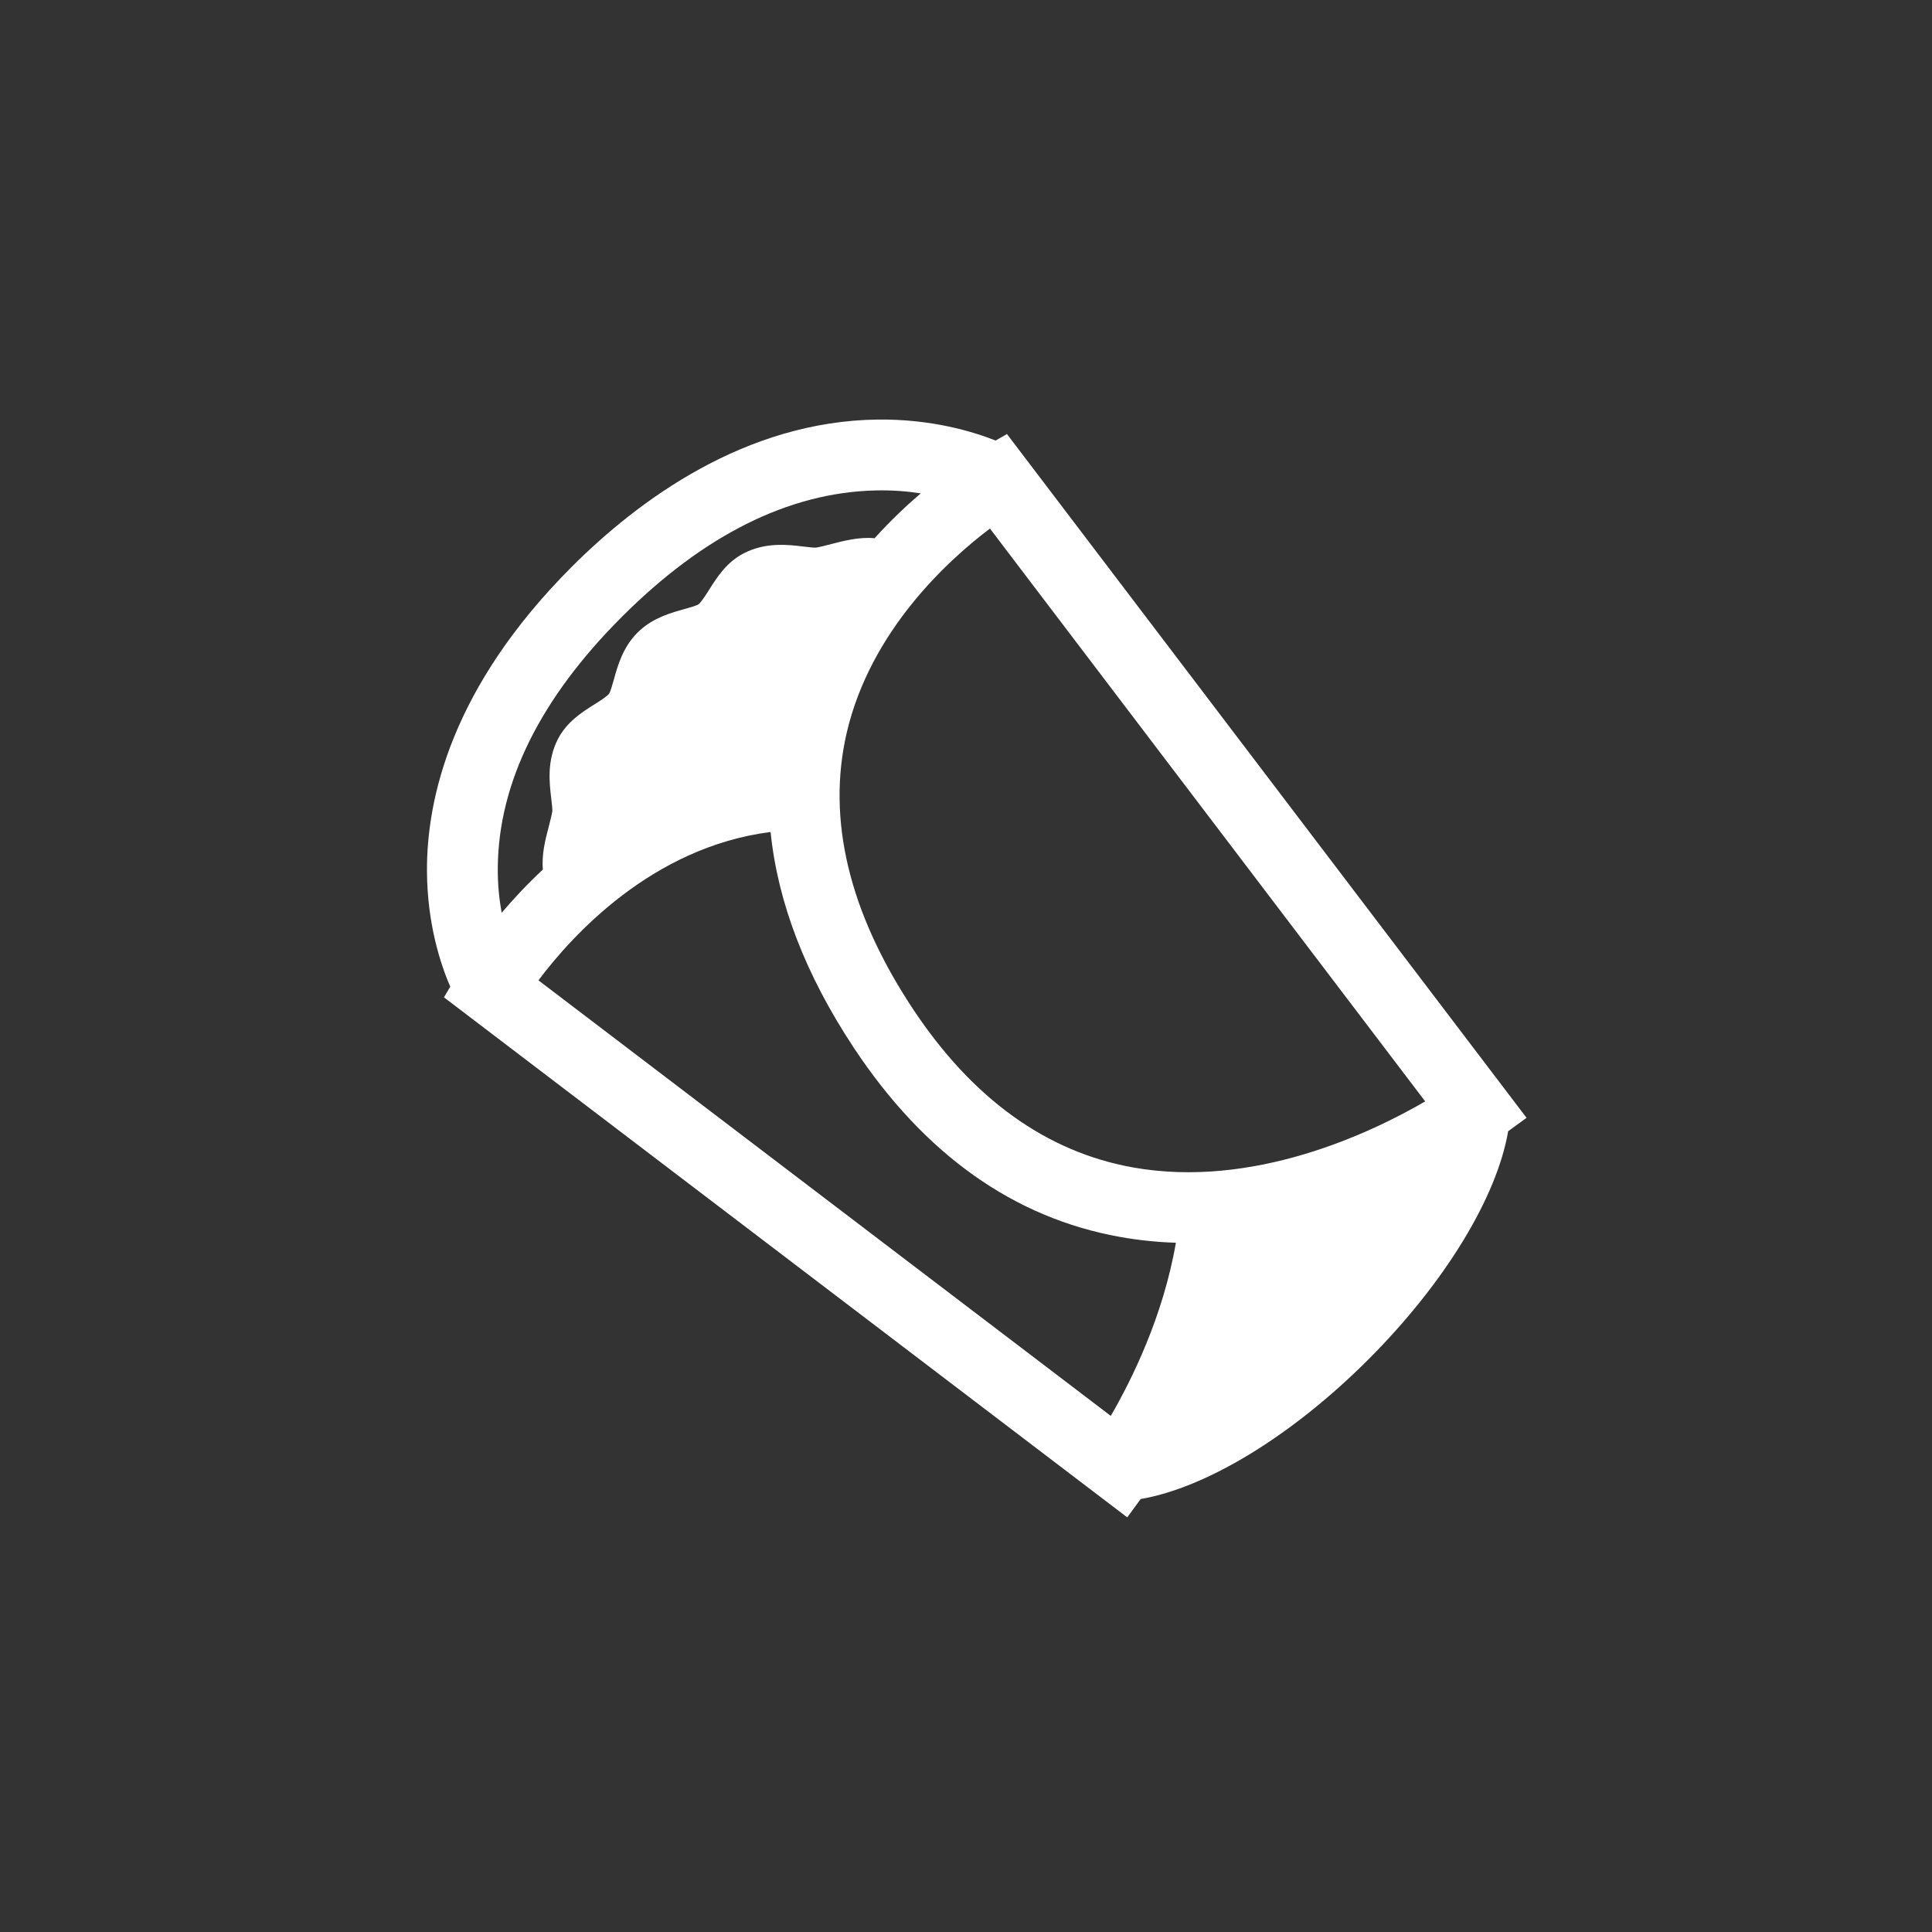
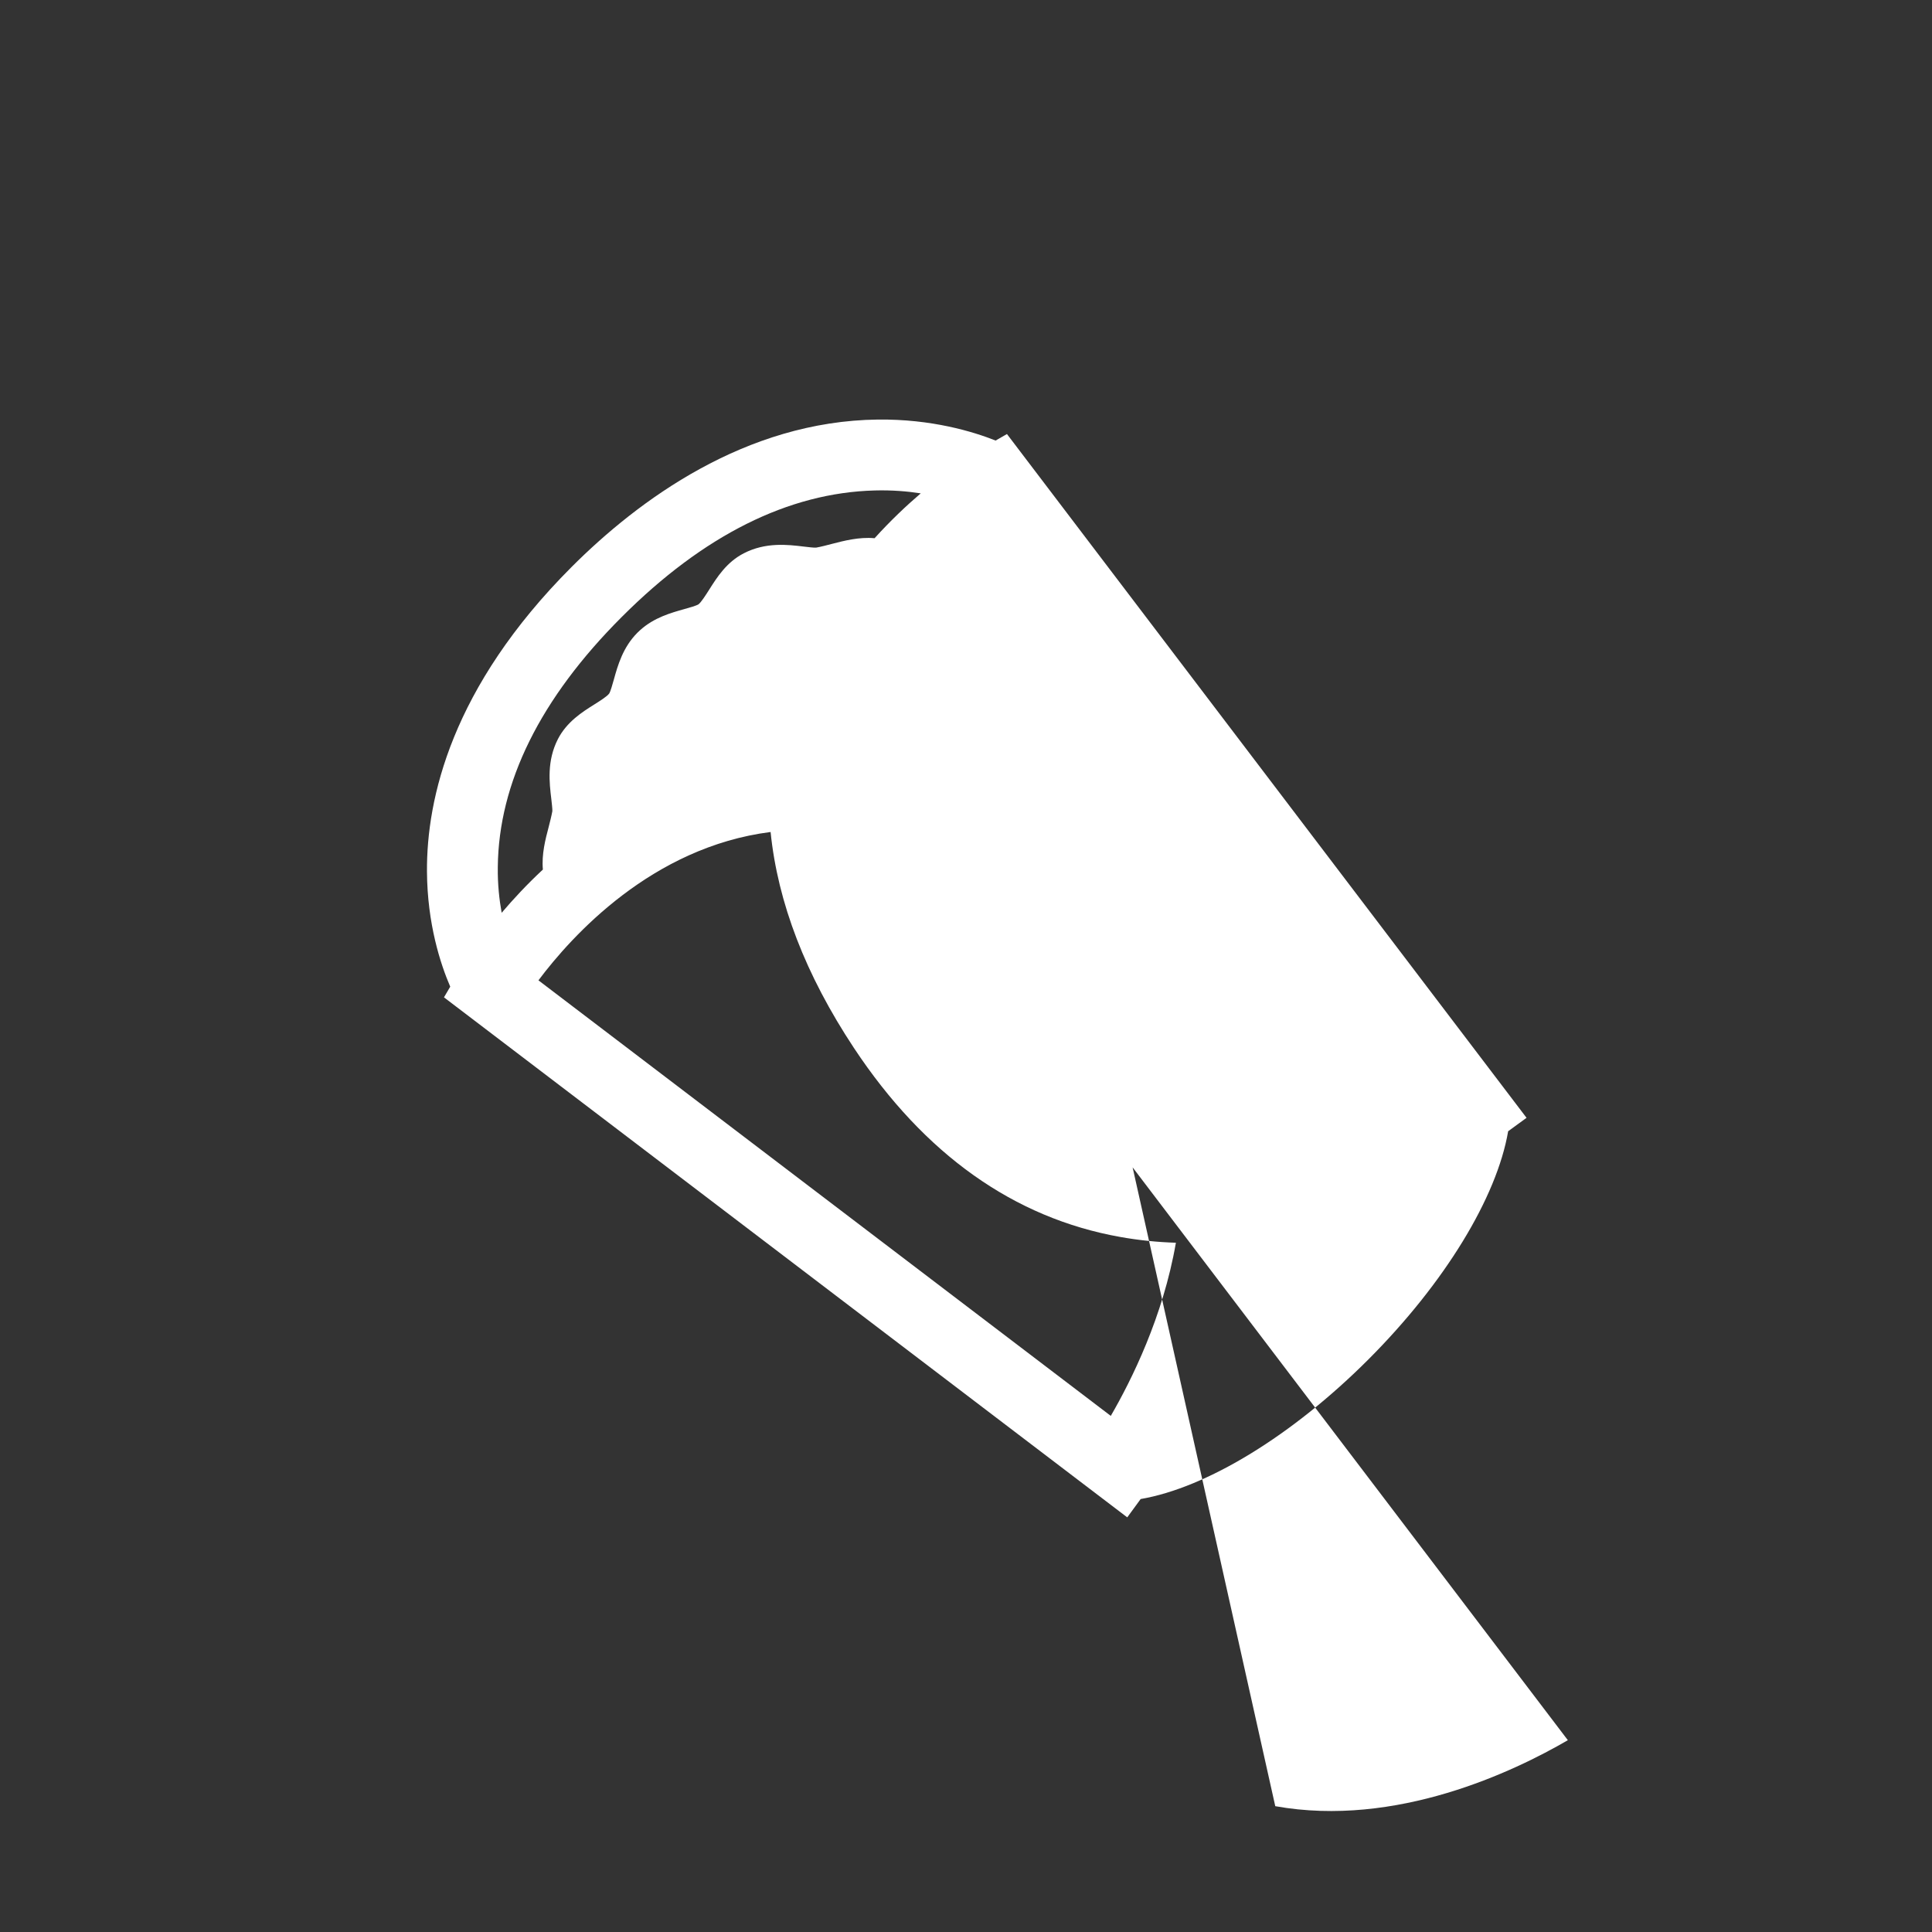
<svg xmlns="http://www.w3.org/2000/svg" id="Capa_2" viewBox="0 0 500 500">
  <rect x="0" y="0" width="500" height="500" fill="#333333" stroke="none" />
  <defs>
    <style>.cls-1{fill:#fff;}</style>
  </defs>
-   <path class="cls-1" d="m257.68,114.02c-5.88-2.33-16.58-5.59-30.46-5.44-34.4.39-62.1,20.96-79.28,38.14-31.14,31.18-37.56,60.06-37.44,78.82.08,13.57,3.51,23.99,6.02,29.81l-1.62,2.76,176.83,134.58,3.47-4.74c17.14-2.95,39.26-16.43,58.98-36.17,19.71-19.74,33.2-41.88,36.13-59.02l4.76-3.47-134.47-176.96-2.93,1.68Zm-127.85,122.22c-.62-3.45-1.06-7.44-1-11.84.21-21.85,10.99-43.65,32.08-64.73,21.13-21.15,43.17-32.16,65.48-32.74,4.42-.12,8.41.21,11.9.75-3.74,3.2-7.83,7.06-11.95,11.61-3.95-.37-7.92.66-10.97,1.45-1.52.39-2.93.77-4.15.98-.54.06-2.14-.15-3.22-.27-4.13-.5-9.83-1.18-15.5,1.74-4.47,2.29-6.96,6.25-8.97,9.43-.91,1.43-2.06,3.24-2.76,3.78-.54.35-2.41.89-3.66,1.23-3.49.98-7.79,2.18-11.41,5.42-.25.23-.5.46-.73.69-3.76,3.78-5.07,8.41-6.11,12.15-.35,1.23-.87,3.12-1.21,3.61-.56.75-2.37,1.89-3.82,2.8-3.18,1.99-7.13,4.51-9.43,8.95-2.91,5.67-2.22,11.36-1.72,15.52.12,1.06.31,2.68.27,3.16-.23,1.27-.6,2.7-.98,4.2-.81,3.05-1.83,6.98-1.47,10.91-4.15,3.86-7.71,7.71-10.68,11.2Zm157.64,130.19l-148.12-112.72c8.66-11.55,29.42-34.49,60.08-38.39,1.85,18.26,9.04,36.96,21.56,55.88,18.24,27.55,41.42,44.02,68.91,48.92,4.86.87,9.68,1.35,14.42,1.5-3.3,19.11-11.49,35.57-16.85,44.81Zm5.65-64.32c-22.35-4.01-41.49-17.8-56.86-41.01-16.56-25.01-22.31-49.05-17.14-71.42,6.17-26.57,26.45-44.87,37.08-52.89l112.64,148.25c-13.94,8.1-44.37,22.69-75.72,17.08Z" />
+   <path class="cls-1" d="m257.68,114.02c-5.88-2.33-16.58-5.59-30.46-5.44-34.4.39-62.1,20.96-79.28,38.14-31.14,31.18-37.56,60.06-37.44,78.82.08,13.57,3.51,23.99,6.02,29.81l-1.62,2.76,176.83,134.58,3.47-4.74c17.14-2.95,39.26-16.43,58.98-36.17,19.71-19.74,33.2-41.88,36.13-59.02l4.76-3.47-134.47-176.96-2.93,1.68Zm-127.85,122.22c-.62-3.45-1.06-7.44-1-11.84.21-21.85,10.99-43.65,32.08-64.73,21.13-21.15,43.17-32.16,65.48-32.74,4.42-.12,8.41.21,11.9.75-3.74,3.2-7.83,7.06-11.95,11.61-3.95-.37-7.92.66-10.97,1.45-1.52.39-2.93.77-4.15.98-.54.06-2.14-.15-3.22-.27-4.13-.5-9.83-1.18-15.5,1.74-4.47,2.29-6.96,6.25-8.97,9.43-.91,1.43-2.06,3.24-2.76,3.78-.54.35-2.41.89-3.66,1.23-3.49.98-7.79,2.18-11.41,5.42-.25.23-.5.46-.73.69-3.76,3.78-5.07,8.41-6.11,12.15-.35,1.23-.87,3.12-1.21,3.61-.56.75-2.37,1.89-3.82,2.8-3.18,1.99-7.13,4.51-9.43,8.95-2.91,5.67-2.22,11.36-1.72,15.52.12,1.06.31,2.68.27,3.16-.23,1.27-.6,2.7-.98,4.2-.81,3.05-1.83,6.98-1.47,10.91-4.15,3.86-7.71,7.71-10.68,11.2Zm157.64,130.19l-148.12-112.72c8.66-11.55,29.42-34.49,60.08-38.39,1.85,18.26,9.04,36.96,21.56,55.88,18.24,27.55,41.42,44.02,68.91,48.92,4.86.87,9.68,1.35,14.42,1.5-3.3,19.11-11.49,35.57-16.85,44.81Zm5.65-64.32l112.64,148.25c-13.94,8.1-44.37,22.69-75.72,17.08Z" />
</svg>